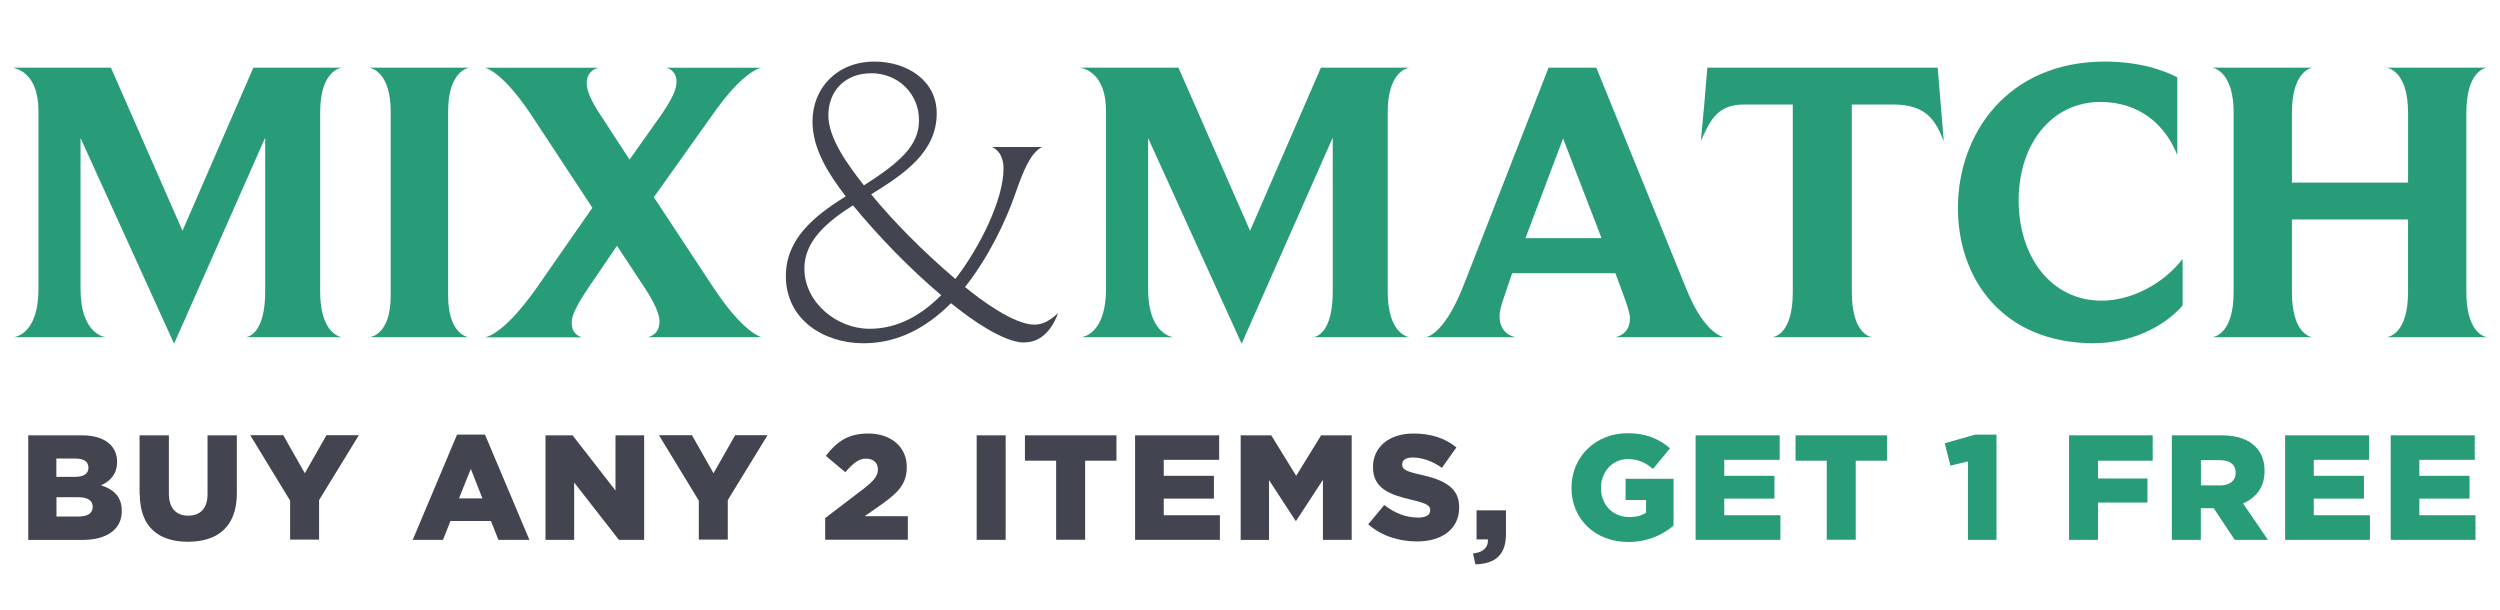
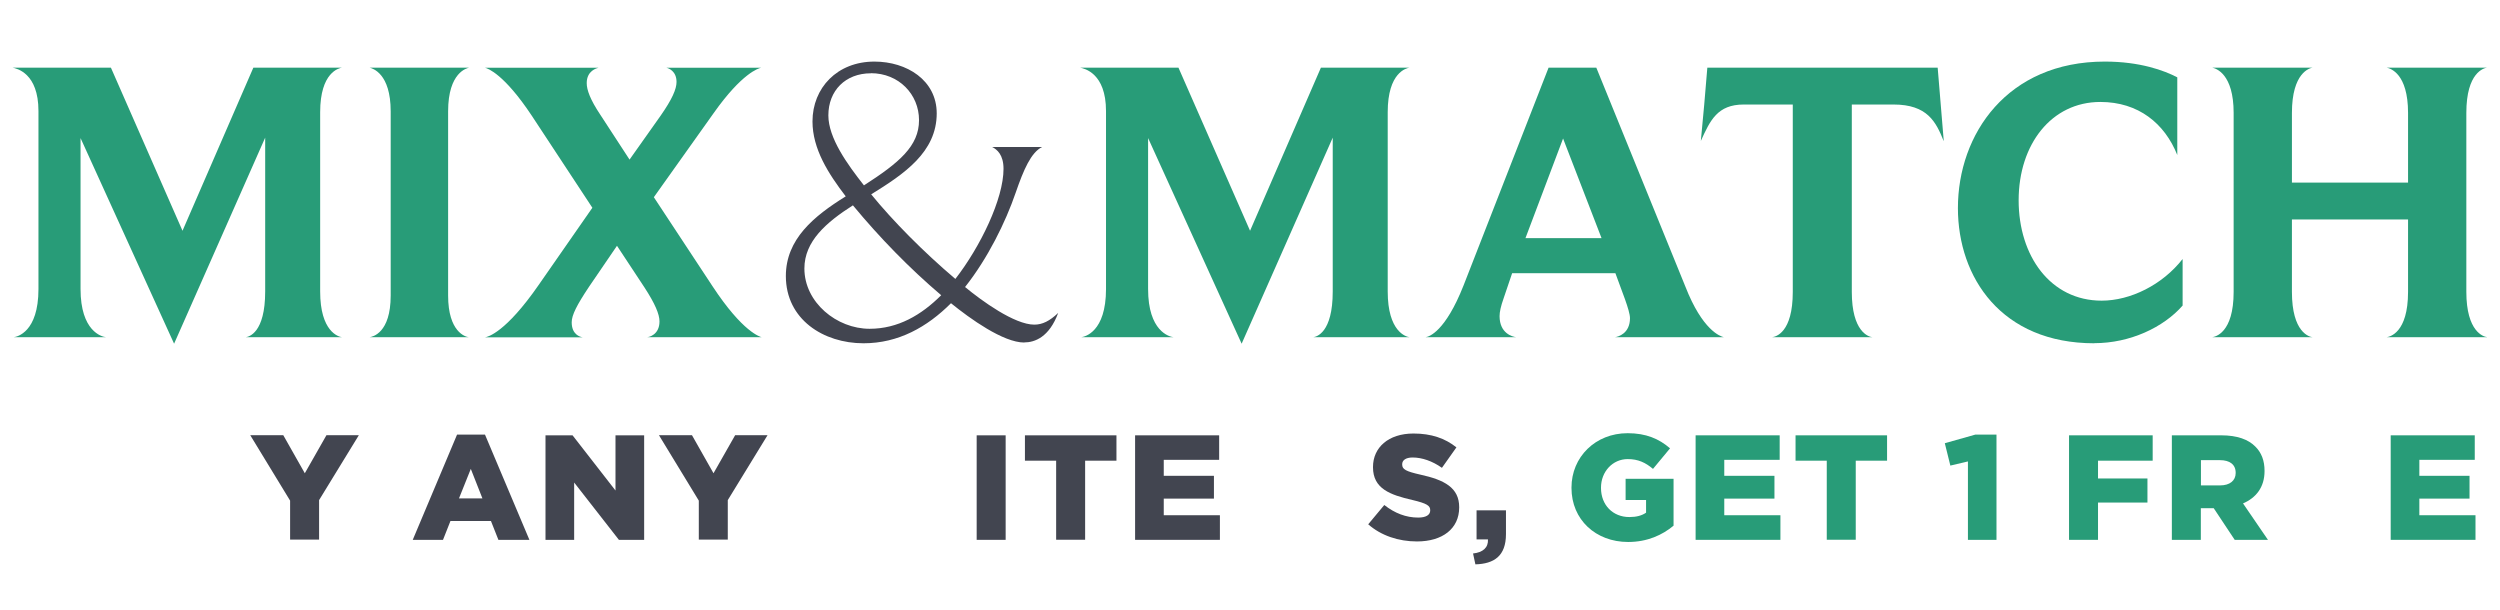
<svg xmlns="http://www.w3.org/2000/svg" viewBox="0 0 234.65 57.27" id="Layer_1">
  <defs>
    <style>.cls-1{fill:#289c78;}.cls-2{fill:#424550;}</style>
  </defs>
-   <path d="M2.65,40.86h5.03c1.23,0,2.1.31,2.68.87.39.41.63.92.63,1.6v.03c0,1.13-.64,1.81-1.51,2.19,1.19.39,1.95,1.06,1.95,2.4v.03c0,1.68-1.37,2.7-3.71,2.7H2.65v-9.81ZM8.3,43.88c0-.55-.43-.84-1.23-.84h-1.78v1.72h1.71c.83,0,1.3-.28,1.3-.85v-.03ZM7.37,46.67h-2.07v1.81h2.1c.84,0,1.3-.32,1.3-.9v-.03c0-.53-.42-.88-1.33-.88Z" class="cls-2" />
-   <path d="M13.1,46.36v-5.5h2.75v5.45c0,1.42.71,2.09,1.81,2.09s1.82-.64,1.82-2.02v-5.52h2.75v5.44c0,3.15-1.81,4.55-4.59,4.55s-4.52-1.41-4.52-4.48Z" class="cls-2" />
  <path d="M27.23,46.99l-3.74-6.14h3.1l2.02,3.57,2.03-3.57h3.04l-3.73,6.09v3.71h-2.72v-3.67Z" class="cls-2" />
  <path d="M42.9,40.79h2.62l4.17,9.88h-2.91l-.7-1.77h-3.8l-.7,1.77h-2.84l4.16-9.88ZM45.28,46.78l-1.09-2.77-1.11,2.77h2.2Z" class="cls-2" />
  <path d="M51.2,40.86h2.54l4.03,5.18v-5.18h2.69v9.81h-2.37l-4.2-5.38v5.38h-2.69v-9.81Z" class="cls-2" />
  <path d="M65.59,46.99l-3.74-6.14h3.1l2.02,3.57,2.03-3.57h3.04l-3.73,6.09v3.71h-2.72v-3.67Z" class="cls-2" />
-   <path d="M77.46,48.62l3.67-2.8c.91-.71,1.27-1.18,1.27-1.76,0-.63-.43-1.01-1.11-1.01s-1.18.39-1.95,1.27l-1.83-1.53c1.05-1.36,2.1-2.1,3.99-2.1,2.14,0,3.61,1.27,3.61,3.12v.03c0,1.57-.81,2.38-2.27,3.43l-1.68,1.18h4.05v2.21h-7.76v-2.04Z" class="cls-2" />
  <path d="M91.67,40.86h2.72v9.81h-2.72v-9.81Z" class="cls-2" />
  <path d="M99.13,43.24h-2.93v-2.38h8.59v2.38h-2.94v7.42h-2.72v-7.42Z" class="cls-2" />
  <path d="M106.54,40.86h7.89v2.3h-5.2v1.5h4.71v2.14h-4.71v1.56h5.27v2.31h-7.96v-9.81Z" class="cls-2" />
-   <path d="M116.45,40.86h2.87l2.34,3.8,2.34-3.8h2.87v9.81h-2.7v-5.63l-2.51,3.84h-.06l-2.49-3.82v5.62h-2.66v-9.81Z" class="cls-2" />
  <path d="M128.42,49.21l1.51-1.81c.98.77,2.04,1.18,3.18,1.18.74,0,1.13-.25,1.13-.67v-.03c0-.42-.32-.63-1.67-.95-2.09-.48-3.7-1.06-3.7-3.07v-.03c0-1.82,1.44-3.14,3.8-3.14,1.67,0,2.97.45,4.03,1.3l-1.36,1.92c-.9-.64-1.88-.97-2.75-.97-.66,0-.98.27-.98.63v.03c0,.45.34.64,1.71.95,2.24.49,3.64,1.22,3.64,3.05v.03c0,2-1.58,3.19-3.96,3.19-1.74,0-3.38-.55-4.59-1.62Z" class="cls-2" />
  <path d="M138.26,51.95c.94-.1,1.44-.56,1.4-1.32h-1.07v-2.73h2.76v2.23c0,2.07-1.13,2.79-2.87,2.84l-.22-1.02Z" class="cls-2" />
  <path d="M147.5,45.79v-.03c0-2.86,2.24-5.1,5.27-5.1,1.72,0,2.94.52,3.98,1.42l-1.6,1.93c-.7-.59-1.39-.92-2.37-.92-1.42,0-2.51,1.18-2.51,2.68v.03c0,1.6,1.11,2.73,2.66,2.73.67,0,1.18-.14,1.57-.41v-1.19h-1.92v-1.99h4.5v4.4c-1.04.87-2.46,1.53-4.26,1.53-3.05,0-5.32-2.1-5.32-5.07Z" class="cls-1" />
  <path d="M159.15,40.86h7.89v2.3h-5.2v1.5h4.71v2.14h-4.71v1.56h5.27v2.31h-7.96v-9.81Z" class="cls-1" />
  <path d="M171.46,43.24h-2.93v-2.38h8.59v2.38h-2.94v7.42h-2.72v-7.42Z" class="cls-1" />
  <path d="M184.71,43.31l-1.65.39-.52-2.1,2.87-.81h1.98v9.88h-2.68v-7.35Z" class="cls-1" />
  <path d="M194.21,40.86h7.84v2.38h-5.13v1.67h4.64v2.26h-4.64v3.5h-2.72v-9.81Z" class="cls-1" />
  <path d="M203.85,40.86h4.64c1.5,0,2.54.39,3.19,1.05.58.57.87,1.32.87,2.28v.03c0,1.51-.8,2.51-2.02,3.03l2.34,3.42h-3.12l-1.97-2.97h-1.21v2.97h-2.72v-9.81ZM208.38,45.56c.91,0,1.46-.45,1.46-1.16v-.03c0-.78-.57-1.18-1.47-1.18h-1.79v2.37h1.81Z" class="cls-1" />
-   <path d="M214.48,40.86h7.89v2.3h-5.2v1.5h4.71v2.14h-4.71v1.56h5.27v2.31h-7.96v-9.81Z" class="cls-1" />
  <path d="M224.39,40.86h7.89v2.3h-5.2v1.5h4.71v2.14h-4.71v1.56h5.27v2.31h-7.96v-9.81Z" class="cls-1" />
  <path d="M32.11,31.65h-9.04c.27-.04,1.82-.38,1.82-4.29v-14.44l-8.55,19.34L7.56,12.96v14.17c0,3.95,1.98,4.48,2.39,4.52H1.29c.3-.04,2.32-.46,2.32-4.52V10.42c0-3.57-2.05-3.99-2.43-4.07h9.23l6.72,15.31,6.65-15.31h8.32c-.27.04-2.05.42-2.05,4.18v16.83c0,3.76,1.71,4.25,2.05,4.29Z" class="cls-1" />
  <path d="M44,31.65h-9.31c.27-.04,1.98-.38,1.98-3.91V10.45c0-3.57-1.71-4.03-1.98-4.1h9.35c-.19.04-1.98.42-1.98,4.1v17.29c0,3.42,1.63,3.88,1.94,3.91Z" class="cls-1" />
  <path d="M71.51,31.65h-10.79c.19,0,1.18-.23,1.18-1.48,0-.68-.42-1.67-1.41-3.19l-2.58-3.91-2.62,3.84c-1.14,1.71-1.63,2.66-1.63,3.34,0,1.14.76,1.37,1.03,1.41h-9.16c.27-.04,1.94-.46,5.02-4.9l5.05-7.26-5.7-8.66c-2.58-3.88-4.1-4.41-4.37-4.48h10.64c-.15.04-1.1.27-1.1,1.44,0,.65.34,1.56,1.25,2.93l2.77,4.25,2.93-4.14c1.06-1.52,1.48-2.47,1.48-3.15,0-1.03-.76-1.29-.95-1.33h8.89c-.23.04-1.79.49-4.45,4.25l-5.62,7.9,5.51,8.36c2.85,4.33,4.48,4.75,4.64,4.79Z" class="cls-1" />
  <path d="M96.14,32.15c-1.98,0-5.09-2.24-6.88-3.69-2.24,2.24-4.94,3.76-8.21,3.76-3.76,0-7.29-2.24-7.29-6.31,0-3.46,2.62-5.62,5.62-7.48-1.63-2.13-3.12-4.45-3.12-7.03,0-3.15,2.32-5.62,5.81-5.62,3.04,0,5.85,1.75,5.85,4.86,0,3.65-3.08,5.7-6.15,7.6,2.01,2.47,4.9,5.4,7.9,7.94,2.36-3.04,4.52-7.52,4.52-10.33,0-1.33-.61-1.82-1.06-2.05h4.67c-1.03.53-1.71,2.09-2.47,4.29-.95,2.77-2.62,6.16-4.75,8.85,1.56,1.29,4.64,3.53,6.5,3.53.76,0,1.44-.34,2.24-1.1-.84,2.28-2.2,2.77-3.19,2.77ZM80.06,19.27c-2.51,1.6-4.56,3.38-4.56,5.93,0,3.19,3.04,5.66,6.12,5.66,2.66,0,4.86-1.29,6.72-3.15-3-2.55-5.77-5.4-8.28-8.43ZM81.74,6.88c-2.39,0-3.99,1.63-3.99,3.95,0,2.13,1.79,4.6,3.34,6.57,3.31-2.13,5.17-3.69,5.17-6.12s-1.9-4.41-4.52-4.41Z" class="cls-2" />
  <path d="M132.31,31.65h-9.04c.27-.04,1.82-.38,1.82-4.29v-14.44l-8.55,19.34-8.78-19.3v14.17c0,3.95,1.98,4.48,2.39,4.52h-8.66c.3-.04,2.32-.46,2.32-4.52V10.42c0-3.57-2.05-3.99-2.43-4.07h9.23l6.72,15.31,6.65-15.31h8.32c-.27.04-2.05.42-2.05,4.18v16.83c0,3.76,1.71,4.25,2.05,4.29Z" class="cls-1" />
  <path d="M161.8,31.65h-10.22c.3-.04,1.41-.34,1.41-1.79,0-.72-.8-2.62-1.37-4.22h-9.69l-.8,2.36c-.27.76-.38,1.29-.38,1.67,0,1.63,1.22,1.94,1.56,1.98h-8.51c.34-.04,1.86-.53,3.57-4.86l7.98-20.44h4.48l8.36,20.55c1.6,4.1,3.27,4.67,3.61,4.75ZM143.18,22.35h7.14l-3.61-9.35-3.53,9.35Z" class="cls-1" />
  <path d="M182.43,13.23c-.72-1.79-1.52-3.42-4.71-3.42h-3.91v17.59c0,3.72,1.56,4.22,1.94,4.25h-9.42c.34-.04,1.94-.42,1.94-4.25V9.81h-4.6c-2.47,0-3.15,1.48-4.03,3.42.23-2.28.42-4.56.61-6.88h21.62l.57,6.88Z" class="cls-1" />
  <path d="M196.57,32.22c-8.7,0-12.8-6.16-12.8-12.69,0-6.95,4.64-13.75,13.79-13.75,3.31,0,5.58.84,6.8,1.48v7.29c-1.18-2.96-3.65-4.98-7.22-4.98-4.6,0-7.67,3.99-7.67,9.23s3,9.42,7.79,9.42c2.7,0,5.7-1.48,7.6-3.91v4.37c-1.79,2.05-4.94,3.53-8.28,3.53Z" class="cls-1" />
  <path d="M233.43,31.65h-9.42c.27-.04,2.01-.38,2.01-4.25v-6.8h-10.9v6.8c0,3.8,1.63,4.22,1.94,4.25h-9.42c.27-.04,2.01-.38,2.01-4.25V10.6c0-3.69-1.67-4.18-2.01-4.25h9.42c-.27.04-1.94.46-1.94,4.25v6.54h10.9v-6.54c0-3.72-1.67-4.18-2.01-4.25h9.42c-.27.04-1.94.42-1.94,4.25v16.79c0,3.76,1.63,4.22,1.94,4.25Z" class="cls-1" />
</svg>